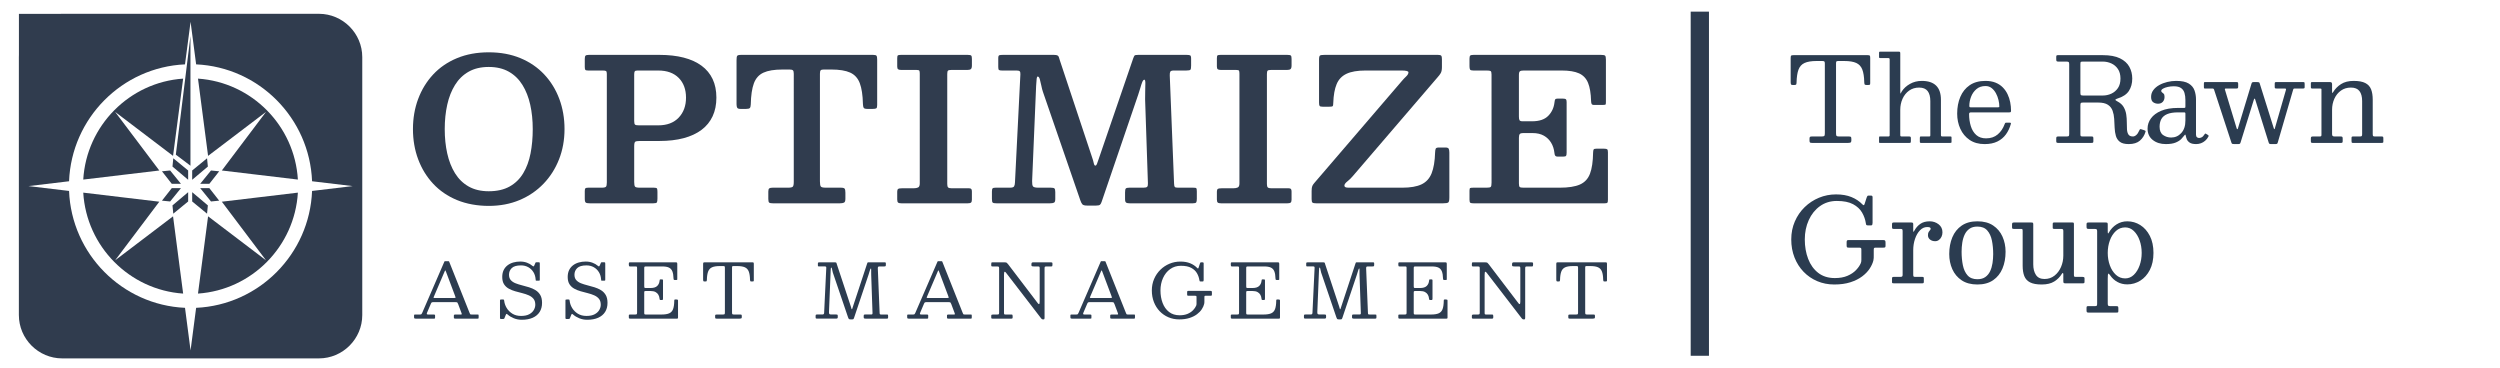
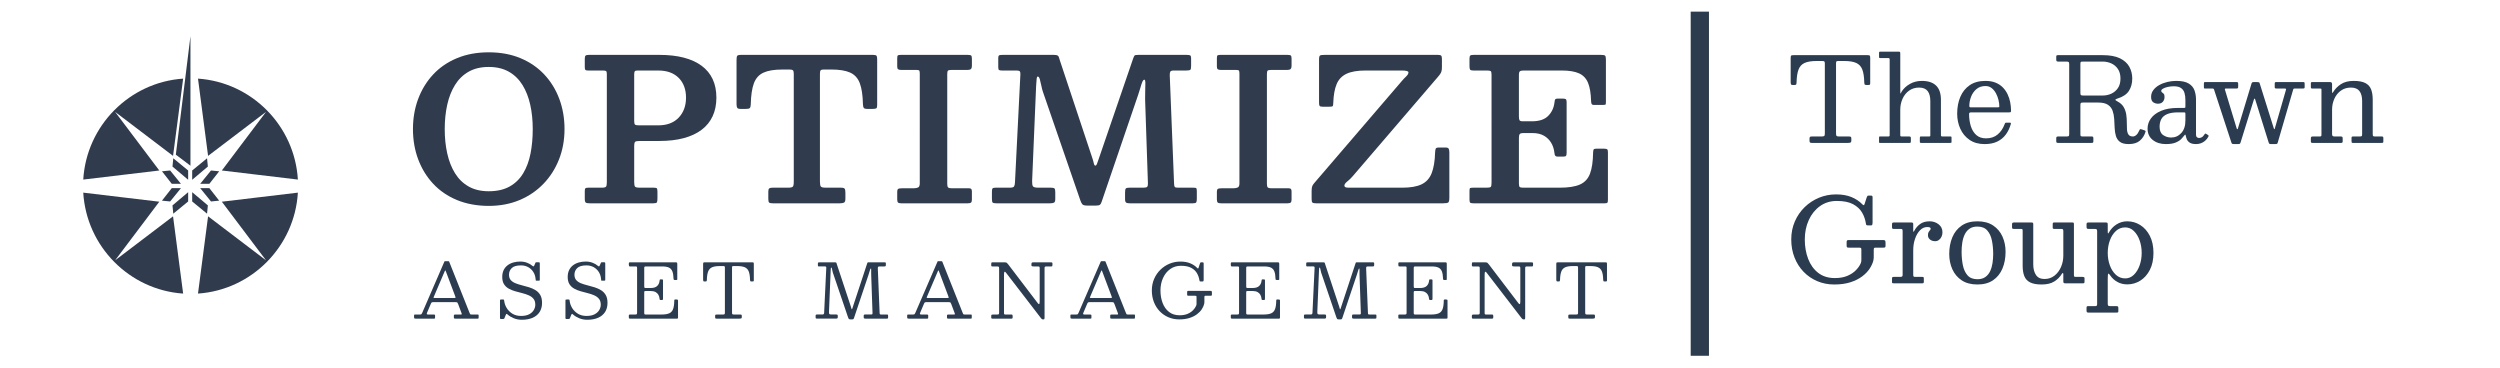
<svg xmlns="http://www.w3.org/2000/svg" id="Layer_1" data-name="Layer 1" viewBox="0 0 6839.98 1007.14">
  <defs>
    <style>
      .cls-1 {
        fill: #2c3c50;
      }

      .cls-2 {
        fill: #2d3b4e;
      }

      .cls-3 {
        fill: #2b3c50;
      }

      .cls-4 {
        fill: #303c4e;
      }
    </style>
  </defs>
  <rect class="cls-2" x="4625.71" y="31.85" width="50" height="941.54" />
  <g>
    <path class="cls-3" d="M4950.83,379c0-2.56.54-4.13,1.61-4.72,1.07-.59,2.79-.88,5.16-.88h26.44c3.87,0,6.29-.48,7.25-1.44.97-.96,1.45-3.41,1.45-7.36v-190.48c0-3.09-.43-5.07-1.29-5.92-.86-.85-2.8-1.28-5.8-1.28h-15.48c-14.08,0-25.04,1.79-32.89,5.36-7.85,3.58-13.38,9.66-16.61,18.25-3.22,8.59-5,20.41-5.32,35.46-.11,2.46-.46,4.16-1.05,5.12-.59.96-2.28,1.44-5.08,1.44h-4.51c-2.69,0-4.27-.77-4.76-2.32-.48-1.55-.73-3.49-.73-5.84v-64.99c0-3.73.38-6.08,1.13-7.04.75-.96,2.95-1.44,6.61-1.44h203.14c3.12,0,5.02.46,5.72,1.36.7.91,1.05,2.96,1.05,6.16v69.15c0,2.35-.4,3.76-1.21,4.24-.81.48-2.45.72-4.92.72h-3.87c-3.01,0-4.78-.61-5.32-1.84-.54-1.23-.86-3.12-.97-5.68-.32-14.83-2.12-26.46-5.4-34.89-3.28-8.43-8.81-14.41-16.61-17.93-7.79-3.52-18.68-5.28-32.65-5.28h-16.44c-2.8,0-4.51.43-5.16,1.28-.64.86-.97,2.72-.97,5.6v190.48c0,4.06.46,6.59,1.37,7.6.91,1.02,3.36,1.52,7.34,1.52h26.44c3.22,0,5.16.48,5.8,1.44.65.96.97,3.1.97,6.4v3.04c0,3.2-.83,5.12-2.5,5.76-1.67.64-3.95.96-6.85.96h-97.7c-3.12,0-5.13-.35-6.05-1.04-.91-.69-1.37-2.53-1.37-5.52v-5.44Z" />
    <path class="cls-3" d="M5144.62,158.91c-1.72,0-2.74-.16-3.06-.48-.32-.32-.48-1.33-.48-3.04v-10.72c0-1.49.27-2.43.81-2.8.54-.37,1.61-.56,3.22-.56h49.66c1.93,0,3.14.35,3.63,1.04.48.7.73,2.06.73,4.08v103.4c0,3.63.13,5.66.4,6.08.27.43.73-.05,1.37-1.44.64-1.39,1.45-2.88,2.42-4.48,5.27-8.22,12.74-15.05,22.41-20.49s20.47-8.16,32.41-8.16c17.3,0,30.33,4.3,39.1,12.89,8.76,8.59,13.14,21.48,13.14,38.66v95.88c0,2.03.29,3.31.89,3.84.59.54,1.96.8,4.11.8h20.64c1.5,0,2.44.22,2.82.64.38.43.56,1.39.56,2.88v10.88c0,1.5-.24,2.4-.73,2.72-.48.32-1.48.48-2.98.48h-79.64c-1.4,0-2.31-.27-2.74-.8-.43-.53-.64-1.49-.64-2.88v-10.08c0-1.17.13-2.11.4-2.8.27-.69.99-1.04,2.18-1.04h22.09c1.93,0,3.09-.27,3.47-.8.38-.53.56-1.81.56-3.84v-92.36c0-11.85-2.45-20.94-7.34-27.29-4.89-6.35-12.66-9.52-23.3-9.52s-19.67,2.78-27.41,8.32c-7.74,5.55-13.7,12.94-17.9,22.17-4.19,9.23-6.29,19.34-6.29,30.33v68.99c0,1.71.32,2.8.97,3.28.64.48,1.83.72,3.55.72h19.51c2.04,0,3.39.32,4.03.96.64.64.97,2.03.97,4.16v8c0,1.39-.19,2.48-.56,3.28-.38.8-1.32,1.2-2.82,1.2h-80.45c-1.51,0-2.42-.11-2.74-.32-.32-.21-.48-1.12-.48-2.72v-10.88c0-1.6.08-2.61.24-3.04.16-.43,1.1-.64,2.82-.64h21.28c1.83,0,3.06-.21,3.71-.64.64-.43.97-1.49.97-3.2v-206.33c0-1.49-.22-2.59-.65-3.28-.43-.69-1.4-1.04-2.9-1.04h-21.93Z" />
    <path class="cls-3" d="M5363.39,265.12c5.7-13.5,14.27-24.17,25.71-32.01,11.45-7.84,25.82-11.77,43.13-11.77,10.53,0,19.69,1.58,27.49,4.72,7.79,3.15,14.4,7.47,19.83,12.97,5.43,5.5,9.81,11.74,13.14,18.73,3.33,6.99,5.75,14.35,7.25,22.09,1.5,7.74,2.26,15.39,2.26,22.97,0,2.14-.4,3.44-1.21,3.92-.81.48-2.34.72-4.59.72h-103.66c-1.72,0-3.04.32-3.95.96-.91.64-1.37,1.87-1.37,3.68,0,11.74,1.56,22.68,4.68,32.81,3.12,10.14,8.09,18.28,14.91,24.41,6.82,6.14,15.77,9.2,26.84,9.2,12.79,0,23.4-3.57,31.84-10.72,8.44-7.15,14.8-16.59,19.1-28.33.43-1.17.86-2.11,1.29-2.8.43-.69,1.45-1.04,3.06-1.04h9.35c1.61,0,2.63.27,3.06.8.43.54.48,1.39.16,2.56-3.01,10.88-7.52,20.46-13.54,28.73-6.02,8.27-13.81,14.75-23.38,19.45-9.57,4.69-21.18,7.04-34.82,7.04-16.23,0-29.93-3.81-41.11-11.44-11.18-7.63-19.64-17.77-25.39-30.41-5.75-12.65-8.62-26.44-8.62-41.38,0-17.07,2.85-32.36,8.54-45.86ZM5465.44,293.69c2.15,0,3.47-.16,3.95-.48.48-.32.73-1.01.73-2.08,0-5.33-.75-11.18-2.26-17.53-1.51-6.35-3.82-12.43-6.93-18.25-3.12-5.82-7.04-10.59-11.77-14.33-4.73-3.73-10.37-5.6-16.93-5.6-9.89,0-18.11,2.78-24.67,8.32-6.56,5.55-11.45,12.49-14.67,20.81-3.22,8.32-4.84,16.7-4.84,25.13,0,1.6.27,2.67.81,3.2.54.54,1.77.8,3.71.8h72.87Z" />
    <path class="cls-3" d="M5854.86,384.69c-7.25,6.35-17.49,9.52-30.71,9.52-10.75,0-18.81-2.06-24.18-6.16-5.38-4.11-9.03-9.55-10.96-16.33-1.93-6.78-3.06-14.19-3.39-22.25-.32-8.06-.73-16.11-1.21-24.17-.48-8.06-1.94-15.47-4.35-22.25-2.42-6.78-6.69-12.22-12.82-16.33-6.13-4.11-15.1-6.16-26.92-6.16h-40.95c-3.55,0-5.67.51-6.37,1.52-.7,1.02-1.05,3.28-1.05,6.8v79.07c0,2.46.43,3.98,1.29,4.56.86.59,2.58.88,5.16.88h24.02c2.26,0,3.65.38,4.19,1.12.54.75.81,2.3.81,4.64v7.2c0,2.03-.35,3.31-1.05,3.84-.7.54-2.12.8-4.27.8h-91.25c-2.04,0-3.39-.35-4.03-1.04-.64-.69-.97-2.05-.97-4.08v-6.88c0-2.45.4-4,1.21-4.64.81-.64,2.34-.96,4.59-.96h21.93c3.33,0,5.45-.35,6.37-1.04.91-.69,1.37-2.64,1.37-5.84v-190.32c0-3.41-.46-5.55-1.37-6.4-.91-.85-3.09-1.28-6.53-1.28h-21.76c-2.8,0-4.46-.48-5-1.44-.54-.96-.81-2.88-.81-5.76v-4.96c0-2.13.24-3.57.73-4.32.48-.75,1.75-1.12,3.79-1.12h122.85c19.45,0,35.09,2.88,46.92,8.64,11.82,5.76,20.39,13.5,25.71,23.21,5.32,9.71,7.98,20.44,7.98,32.17,0,13.13-3.06,24.41-9.19,33.85s-16.88,16.51-32.24,21.21c-3.01.96-4.54,1.98-4.59,3.04-.06,1.07,1.69,2.51,5.24,4.32,7.95,4.16,13.73,9.39,17.33,15.69,3.6,6.3,5.94,13.07,7.01,20.33,1.07,7.26,1.58,14.41,1.53,21.45-.06,7.04.11,13.47.48,19.29.38,5.82,1.72,10.48,4.03,14.01,2.31,3.52,6.42,5.28,12.33,5.28,3.01,0,6.05-1.33,9.11-4,3.06-2.67,5.78-6.78,8.14-12.33.54-1.28,1.1-2.32,1.69-3.12.59-.8,1.69-.93,3.31-.4l8.06,2.56c1.61.54,2.79,1.07,3.55,1.6.75.54.91,1.5.48,2.88-2.9,9.71-7.98,17.74-15.24,24.09ZM5753.21,261.35c8.17,0,15.93-1.68,23.3-5.04,7.36-3.36,13.38-8.46,18.06-15.29,4.68-6.83,7.01-15.53,7.01-26.09s-2.34-19.29-7.01-26.17-10.7-11.98-18.06-15.29c-7.36-3.31-15.13-4.96-23.3-4.96h-53.69c-3.76,0-5.96.32-6.61.96-.65.64-.97,2.83-.97,6.56v77.63c0,3.31.4,5.42,1.21,6.32.81.91,2.93,1.36,6.37,1.36h53.69Z" />
    <path class="cls-3" d="M5885.09,323.78c6.23-8.54,15.53-15.42,27.89-20.65,12.36-5.23,27.78-7.84,46.27-7.84h15.8c1.83,0,2.98-.21,3.47-.64.48-.43.73-1.6.73-3.52v-17.61c0-7.15-.83-13.55-2.5-19.21-1.67-5.65-4.78-10.11-9.35-13.37-4.57-3.25-11.15-4.88-19.75-4.88-5.8,0-11.34.59-16.61,1.76-5.27,1.18-9.57,2.72-12.9,4.64-3.33,1.92-5,3.95-5,6.08,0,1.92.75,3.34,2.26,4.24,1.5.91,3.01,2.16,4.51,3.76,1.5,1.6,2.26,4.48,2.26,8.64,0,5.44-1.59,9.9-4.76,13.37-3.17,3.47-7.5,5.2-12.98,5.2-4.94,0-9.35-1.33-13.22-4-3.87-2.67-5.8-7.52-5.8-14.57s2.02-13.13,6.05-18.57,9.38-10.03,16.04-13.77c6.66-3.73,14.05-6.59,22.17-8.56,8.11-1.97,16.26-2.96,24.42-2.96,15.05,0,26.47,2.4,34.26,7.2,7.79,4.8,13.06,11.07,15.8,18.81,2.74,7.74,4.11,15.93,4.11,24.57v96.36c0,3.2.83,5.55,2.5,7.04,1.67,1.5,3.63,2.24,5.88,2.24s4.68-.64,7.25-1.92c2.58-1.28,5.26-4.11,8.06-8.48,1.07-1.81,2.31-2.19,3.71-1.12l5.8,3.52c1.4.86,1.72,2.14.97,3.84-2.47,4.7-5.51,8.59-9.11,11.68-3.6,3.1-7.47,5.39-11.61,6.88-4.14,1.49-8.41,2.24-12.82,2.24h-.16c-8.06,0-14.05-1.39-17.98-4.16-3.92-2.77-6.56-5.98-7.9-9.6-1.34-3.63-2.23-6.72-2.66-9.28-.32-1.92-.78-2.88-1.37-2.88s-1.64,1.02-3.14,3.04c-1.72,2.35-4.3,5.34-7.74,8.96-3.44,3.63-8.49,6.86-15.15,9.68-6.67,2.83-15.69,4.24-27.08,4.24-14.3,0-26.2-3.73-35.71-11.2-9.51-7.47-14.27-17.93-14.27-31.37,0-10.03,3.12-19.31,9.35-27.85ZM5918.38,369.56c6.5,4.48,13.78,6.72,21.85,6.72,10.96,0,20.21-4.11,27.73-12.33,7.52-8.22,11.29-19.58,11.29-34.09v-19.21c0-2.13-1.08-3.2-3.22-3.2h-16.77c-12.47,0-22.41,1.58-29.83,4.72-7.42,3.15-12.74,7.66-15.96,13.53-3.22,5.87-4.84,12.91-4.84,21.13,0,10.67,3.25,18.25,9.75,22.73Z" />
    <path class="cls-3" d="M6160.29,228.22c.54-1.6,1.26-2.61,2.18-3.04.91-.43,2.39-.64,4.43-.64h8.54c2.26,0,3.89.19,4.92.56,1.02.38,1.75,1.42,2.18,3.12l37.56,119.73c.43,1.39.83,2.64,1.21,3.76.38,1.12.83,1.68,1.37,1.68s.94-.56,1.21-1.68c.27-1.12.62-2.37,1.05-3.76l29.18-101.16c.54-1.81.62-3.04.24-3.68-.38-.64-1.69-.96-3.95-.96h-21.6c-1.94,0-3.28-.21-4.03-.64-.75-.43-1.13-1.55-1.13-3.36v-9.12c0-1.6.21-2.75.65-3.44.43-.69,1.4-1.04,2.9-1.04h74.64c1.83,0,2.9.38,3.22,1.12.32.75.48,2.03.48,3.84v8.64c0,1.6-.3,2.67-.89,3.2-.59.54-1.8.8-3.63.8h-20.8c-2.58,0-4.17.19-4.76.56-.59.38-1.16,1.58-1.69,3.6l-41.76,143.42c-.43,1.71-1.05,2.88-1.85,3.52s-2.45.96-4.92.96h-11.61c-2.15,0-3.63-.27-4.43-.8-.81-.54-1.48-1.6-2.02-3.2l-36.11-115.41c-.43-1.49-.83-2.69-1.21-3.6-.38-.91-.83-1.36-1.37-1.36s-.97.4-1.29,1.2-.75,2.06-1.29,3.76l-35.63,114.77c-.54,1.71-1.18,2.91-1.93,3.6-.75.69-2.37,1.04-4.84,1.04h-10.16c-2.37,0-4.17-.16-5.4-.48-1.24-.32-2.12-1.39-2.66-3.2l-47.56-145.18c-.32-1.17-.86-2-1.61-2.48-.75-.48-1.88-.72-3.39-.72h-20.31c-1.18,0-1.91-.32-2.18-.96-.27-.64-.4-1.6-.4-2.88v-9.76c0-1.28.13-2.27.4-2.96.27-.69,1.05-1.04,2.34-1.04h86.57c1.93,0,3.17.35,3.71,1.04.54.7.81,2.06.81,4.08v6.4c0,2.24-.22,3.82-.65,4.72-.43.91-1.77,1.36-4.03,1.36h-28.21c-1.72,0-2.8.22-3.22.64-.43.43-.48,1.23-.16,2.4l31.44,103.72c.43,1.28.78,2.35,1.05,3.2.27.86.73,1.28,1.37,1.28.75,0,1.23-.43,1.45-1.28.21-.85.54-1.92.97-3.2l36.6-120.69Z" />
    <path class="cls-3" d="M6325.86,242.15c-1.4,0-2.31-.32-2.74-.96-.43-.64-.65-1.65-.65-3.04v-9.92c0-1.28.21-2.21.65-2.8.43-.59,1.23-.88,2.42-.88h49.98c1.83,0,3.12.56,3.87,1.68.75,1.12,1.13,2.43,1.13,3.92v18.73c0,4.16.27,6.08.81,5.76.54-.32,1.34-1.33,2.42-3.04,5.16-8.54,12.25-15.71,21.28-21.53,9.03-5.81,20.53-8.72,34.5-8.72s24.26,1.92,31.84,5.76c7.58,3.84,12.87,9.58,15.88,17.21,3.01,7.63,4.51,17.15,4.51,28.57v93.32c0,2.78.27,4.67.81,5.68.54,1.02,2.2,1.52,5,1.52h19.02c1.83,0,2.98.35,3.47,1.04.48.7.73,1.95.73,3.76v9.28c0,1.71-.38,2.72-1.13,3.04-.75.32-2.04.48-3.87.48h-78.51c-1.72,0-2.74-.4-3.06-1.2s-.48-2.05-.48-3.76v-8c0-1.81.24-3.04.73-3.68.48-.64,1.58-.96,3.31-.96h18.54c2.58,0,4.3-.35,5.16-1.04.86-.69,1.29-2.43,1.29-5.2v-90.76c0-11.85-2.45-20.94-7.34-27.29-4.89-6.35-12.66-9.52-23.3-9.52s-19.67,2.78-27.41,8.32c-7.74,5.55-13.7,12.94-17.9,22.17-4.19,9.23-6.29,19.34-6.29,30.33v66.43c0,2.46.51,4.16,1.53,5.12,1.02.96,2.77,1.44,5.24,1.44h16.61c2.15,0,3.63.32,4.43.96.81.64,1.21,2.14,1.21,4.48v7.36c0,1.92-.3,3.2-.89,3.84-.59.64-1.8.96-3.63.96h-78.03c-1.93,0-3.17-.35-3.71-1.04-.54-.69-.81-2.05-.81-4.08v-7.36c0-2.24.46-3.65,1.37-4.24.91-.59,2.39-.88,4.43-.88h17.73c2.15,0,3.6-.24,4.35-.72.75-.48,1.13-1.73,1.13-3.76v-124.05c0-1.17-.32-1.92-.97-2.24s-1.61-.48-2.9-.48h-21.76Z" />
    <path class="cls-3" d="M5150.91,656.72c3.22,0,5.35.38,6.37,1.12,1.02.75,1.53,2.83,1.53,6.24v8c0,2.35-.38,3.84-1.13,4.48-.75.64-2.37.96-4.84.96h-20.96c-2.37,0-3.84.4-4.43,1.2-.59.8-.89,2.43-.89,4.88v14.41c0,2.67-.03,5.2-.08,7.6-.06,2.4-.35,4.67-.89,6.8-1.72,7.26-5.11,14.75-10.16,22.49-5.05,7.74-11.96,14.89-20.72,21.45-8.76,6.56-19.45,11.87-32.08,15.93-12.63,4.05-27.33,6.08-44.09,6.08s-32.3-3.04-46.59-9.12c-14.3-6.08-26.76-14.65-37.4-25.69-10.64-11.04-18.92-24.09-24.83-39.14-5.91-15.05-8.87-31.48-8.87-49.3s3.28-34.25,9.83-49.3c6.55-15.05,15.53-28.09,26.92-39.14,11.39-11.04,24.45-19.61,39.18-25.69,14.72-6.08,30.25-9.12,46.59-9.12s30.28,2.43,42.16,7.28c11.87,4.86,21.9,11.55,30.07,20.09,1.83,1.82,3.14,2.51,3.95,2.08.81-.43,1.58-1.92,2.34-4.48l5.16-16.01c.54-1.49,1.13-2.83,1.77-4,.65-1.17,1.67-1.76,3.06-1.76h7.09c1.29,0,2.34.35,3.14,1.04.81.7,1.21,1.74,1.21,3.12v70.43c0,1.71-.22,3.31-.65,4.8-.43,1.5-1.56,2.24-3.39,2.24h-7.74c-2.8,0-4.51-.37-5.16-1.12-.65-.75-1.13-2.29-1.45-4.64-1.51-10.24-4.94-20.03-10.32-29.37-5.38-9.34-13.57-16.97-24.59-22.89-11.02-5.92-25.82-8.88-44.42-8.88-17.63,0-33.02,4.72-46.19,14.17-13.17,9.44-23.38,22.14-30.63,38.1-7.25,15.95-10.88,33.64-10.88,53.06s3.06,37.14,9.19,53.14c6.13,16.01,15.29,28.76,27.49,38.26,12.2,9.5,27.38,14.25,45.54,14.25,13.43,0,24.93-2.05,34.5-6.16,9.56-4.11,17.36-9.31,23.38-15.61,6.02-6.3,10.37-12.59,13.06-18.89.54-1.39.94-2.72,1.21-4,.27-1.28.4-2.93.4-4.96v-28.49c0-2.45-.56-3.92-1.69-4.4-1.13-.48-2.77-.72-4.92-.72h-27.08c-2.69,0-4.46-.29-5.32-.88-.86-.59-1.29-2.21-1.29-4.88v-8.96c0-2.56.38-4.21,1.13-4.96.75-.75,2.36-1.12,4.84-1.12h92.54Z" />
    <path class="cls-3" d="M5204.51,627.43c-.7-.75-2.28-1.12-4.76-1.12h-18.38c-2.37,0-3.76-.43-4.19-1.28-.43-.85-.65-2.45-.65-4.8v-5.92c0-2.24.29-3.73.89-4.48.59-.75,2.02-1.12,4.27-1.12h47.08c1.83,0,3.25.24,4.27.72,1.02.48,1.53,1.74,1.53,3.76v16.81c0,2.67.21,4.11.65,4.32.43.22,1.34-1.01,2.74-3.68,3.87-7.26,9.16-13.26,15.88-18.01,6.72-4.75,15.34-7.12,25.88-7.12,9.03,0,17.09,2.7,24.18,8.08,7.09,5.39,10.64,12.73,10.64,22.01,0,4.48-.89,8.56-2.66,12.25-1.77,3.68-4.17,6.62-7.17,8.8-3.01,2.19-6.4,3.28-10.16,3.28-5.48,0-10.13-1.49-13.95-4.48-3.82-2.99-5.72-6.94-5.72-11.85,0-3.84.62-6.8,1.85-8.88,1.23-2.08,2.47-3.73,3.71-4.96,1.23-1.23,1.85-2.48,1.85-3.76,0-1.6-.64-2.8-1.93-3.6-1.29-.8-3.87-1.2-7.74-1.2-7.31,0-13.84,2.99-19.59,8.96-5.75,5.98-10.27,13.79-13.54,23.45-3.28,9.66-4.92,19.98-4.92,30.97v66.43c0,2.46.24,4.16.73,5.12.48.96,1.96,1.44,4.43,1.44h19.67c2.04,0,3.25.4,3.63,1.2.38.8.56,2.22.56,4.24v7.2c0,1.92-.24,3.23-.73,3.92-.48.7-1.64,1.04-3.47,1.04h-78.35c-1.4,0-2.5-.16-3.3-.48-.81-.32-1.21-1.17-1.21-2.56v-10.08c0-1.81.35-3.01,1.05-3.6.7-.59,1.85-.88,3.47-.88h17.9c2.47,0,4.19-.35,5.16-1.04.97-.69,1.45-2.21,1.45-4.56v-119.57c0-2.56-.35-4.21-1.05-4.96Z" />
    <path class="cls-3" d="M5341.55,649.28c5.64-13.5,14.16-24.17,25.55-32.01,11.39-7.84,25.74-11.77,43.05-11.77s31.65,3.82,43.05,11.44c11.39,7.63,19.91,17.77,25.55,30.41s8.46,26.44,8.46,41.38c0,17.07-2.82,32.36-8.46,45.86-5.64,13.5-14.16,24.17-25.55,32.01-11.39,7.84-25.74,11.77-43.05,11.77s-31.65-3.81-43.05-11.44c-11.39-7.63-19.91-17.77-25.55-30.41-5.64-12.65-8.46-26.44-8.46-41.38,0-17.07,2.82-32.36,8.46-45.86ZM5370.4,725.71c2.31,11.42,6.58,20.65,12.82,27.69,6.23,7.04,15.21,10.56,26.92,10.56,8.81,0,16.04-2,21.68-6,5.64-4,10.02-9.31,13.14-15.93,3.12-6.62,5.29-14.01,6.53-22.17,1.23-8.16,1.85-16.41,1.85-24.73,0-13.23-1.16-25.56-3.47-36.98-2.31-11.42-6.58-20.65-12.82-27.69-6.23-7.04-15.21-10.56-26.92-10.56-8.81,0-16.04,2-21.68,6s-10.02,9.31-13.14,15.93c-3.12,6.62-5.29,14.01-6.53,22.17-1.24,8.16-1.85,16.41-1.85,24.73,0,13.23,1.15,25.56,3.47,36.98Z" />
    <path class="cls-3" d="M5533.96,631.59c0-2.03-.22-3.41-.65-4.16-.43-.75-1.61-1.12-3.55-1.12h-19.02c-2.15,0-3.65-.21-4.51-.64-.86-.43-1.29-1.71-1.29-3.84v-7.36c0-2.45.38-4.03,1.13-4.72.75-.69,2.31-1.04,4.68-1.04h46.11c2.47,0,4.11.24,4.92.72.81.48,1.21,1.9,1.21,4.24v109.65c0,11.85,2.44,21.48,7.34,28.89,4.89,7.42,12.66,11.12,23.3,11.12s19.67-3.04,27.41-9.12c7.74-6.08,13.7-14.01,17.9-23.77,4.19-9.76,6.29-20.14,6.29-31.13v-67.55c0-2.56-.54-4.11-1.61-4.64-1.08-.53-2.8-.8-5.16-.8h-17.73c-1.4,0-2.5-.16-3.3-.48s-1.21-1.17-1.21-2.56v-10.08c0-1.71.24-2.88.73-3.52.48-.64,1.53-.96,3.14-.96h50.3c1.72,0,2.79.35,3.22,1.04.43.7.65,1.95.65,3.76v138.62c0,2.35.29,3.84.89,4.48.59.64,2.12.96,4.59.96h18.06c1.5,0,2.79.22,3.87.64,1.07.43,1.61,1.5,1.61,3.2v8.32c0,2.14-.22,3.58-.65,4.32-.43.75-1.72,1.12-3.87,1.12h-48.04c-2.37,0-3.87-.4-4.51-1.2-.64-.8-.97-2.43-.97-4.88v-19.37c0-1.07-.35-1.92-1.05-2.56-.7-.64-1.64,0-2.82,1.92-5.16,8.54-12.12,15.55-20.88,21.05-8.76,5.49-20.18,8.24-34.26,8.24s-24.26-1.92-31.84-5.76c-7.58-3.84-12.87-9.58-15.88-17.21-3.01-7.63-4.51-17.15-4.51-28.57v-95.24Z" />
    <path class="cls-3" d="M5708.72,613.83c0-2.35.48-3.79,1.45-4.32.97-.53,2.47-.8,4.51-.8h46.11c2.47,0,4.08.3,4.84.88.75.59,1.13,2.11,1.13,4.56v18.25c0,3.95.24,6.06.73,6.32.48.27,1.21-.45,2.18-2.16,5.26-9.5,12.31-17.05,21.12-22.65,8.81-5.6,18.65-8.4,29.5-8.4,12.79,0,24.61,3.42,35.47,10.24,10.85,6.83,19.59,16.7,26.2,29.61,6.61,12.91,9.92,28.44,9.92,46.58s-3.3,33.64-9.92,46.5c-6.61,12.86-15.34,22.68-26.2,29.45-10.86,6.78-22.68,10.16-35.47,10.16-10,0-19-2.19-27-6.56-8.01-4.37-14.7-10.51-20.07-18.41-2.37-3.52-4.03-4.93-5-4.24-.97.7-1.45,5.31-1.45,13.85v67.55c0,3.31.46,5.36,1.37,6.16.91.8,2.98,1.2,6.21,1.2h15.8c2.47,0,4.03.37,4.68,1.12.64.75.97,2.4.97,4.96v6.56c0,2.35-.27,3.76-.81,4.24-.54.48-1.93.72-4.19.72h-77.06c-2.15,0-3.52-.46-4.11-1.36-.59-.91-.89-2.38-.89-4.4v-6.4c0-2.14.21-3.58.65-4.32.43-.75,1.67-1.12,3.71-1.12h18.38c3.01,0,4.81-.48,5.4-1.44.59-.96.89-2.94.89-5.92v-197.84c0-2.77-.54-4.48-1.61-5.12-1.08-.64-2.96-.96-5.64-.96h-16.12c-2.58,0-4.17-.48-4.76-1.44-.59-.96-.89-2.61-.89-4.96v-6.08ZM5772.57,726.11c3.87,10.62,9.38,19.21,16.52,25.77,7.15,6.56,15.61,9.84,25.39,9.84,9.03,0,16.93-3.28,23.7-9.84,6.77-6.56,12.04-15.15,15.8-25.77,3.76-10.62,5.64-22.01,5.64-34.17s-1.88-23.56-5.64-34.17c-3.76-10.62-9.03-19.21-15.8-25.77-6.77-6.56-14.67-9.84-23.7-9.84-9.78,0-18.25,3.28-25.39,9.84-7.15,6.56-12.66,15.15-16.52,25.77-3.87,10.62-5.8,22.01-5.8,34.17s1.93,23.56,5.8,34.17Z" />
  </g>
  <g>
    <g>
      <g>
        <g>
          <polygon class="cls-4" points="443.12 468.67 469.93 502.85 495.04 502.85 465.49 466.45 443.12 468.67" />
          <polygon class="cls-4" points="471.9 455.69 514.79 491.87 514.79 466.45 474.1 433.06 471.9 455.69" />
          <polygon class="cls-4" points="566.5 433.06 525.81 466.45 525.81 491.87 568.71 455.69 566.5 433.06" />
          <polygon class="cls-4" points="577.31 466.45 547.75 502.85 572.86 502.85 599.67 468.67 577.31 466.45" />
        </g>
        <g>
          <polygon class="cls-4" points="469.93 514.82 443.12 549 465.49 551.22 495.04 514.82 469.93 514.82" />
          <polygon class="cls-4" points="474.1 584.61 514.79 551.22 514.79 525.81 471.9 561.98 474.1 584.61" />
          <polygon class="cls-4" points="525.81 551.22 566.5 584.61 568.71 561.98 525.81 525.81 525.81 551.22" />
          <polygon class="cls-4" points="572.86 514.82 547.75 514.82 577.31 551.22 599.67 549 572.86 514.82" />
        </g>
      </g>
      <polygon class="cls-4" points="521.09 453.41 481.05 423.17 521.09 98.82 521.09 453.41" />
    </g>
    <g>
      <path class="cls-4" d="M314.97,712.22l120.89-160.36-208.09-24.82c8.85,147.51,126.43,266.11,273.31,276.2l-27.62-211.4-158.49,120.38Z" />
      <path class="cls-4" d="M314.97,306.11l158.49,120.39,27.62-211.41c-146.89,10.09-264.47,128.69-273.31,276.21l208.09-24.82-120.89-160.37Z" />
      <path class="cls-4" d="M727.81,306.11l-120.89,160.37,208.09,24.82c-8.84-147.52-126.43-266.12-273.31-276.21l27.62,211.41,158.49-120.39Z" />
      <path class="cls-4" d="M727.81,712.22l-158.49-120.38-27.62,211.4c146.88-10.08,264.46-128.69,273.31-276.2l-208.09,24.82,120.89,160.36h0Z" />
-       <path class="cls-4" d="M872.6,37.77H170.19c-1.74,0-3.46.05-5.19.12H51.77v112.57c-.1,1.95-.15,3.91-.15,5.88v705.66c0,65.21,53.35,118.56,118.56,118.56h702.42c65.21,0,118.56-53.35,118.56-118.56V156.33c0-65.21-53.35-118.56-118.56-118.56h0ZM853.82,522.4c-6.77,172.66-145.17,312-317.21,319.8l-15.22,116.47-15.22-116.47c-172.04-7.8-310.45-147.14-317.21-319.8l-111-13.24,111-13.24c6.76-172.66,145.17-312,317.21-319.81l15.22-116.47,15.22,116.47c172.04,7.8,310.45,147.14,317.21,319.81l111,13.24-111,13.24h0Z" />
    </g>
  </g>
  <g>
    <g>
      <path class="cls-1" d="M1132.86,863.19c0-1.03.21-1.73.62-2.11s1.16-.57,2.26-.57h12.95c2.19,0,3.63-.32,4.32-.98.68-.65,1.34-1.7,1.95-3.13l60.93-140.77c.21-.48.44-.77.72-.87.27-.1.75-.15,1.44-.15h8.22c.82,0,1.42.07,1.8.21s.67.48.87,1.03l55.79,140.15c.68,1.64,1.23,2.81,1.64,3.49.41.69,1.78,1.03,4.11,1.03h16.23c1.37,0,2.19.19,2.47.57.27.38.41,1.25.41,2.62v4.52c0,1.58-.15,2.57-.46,2.98-.31.41-1.25.62-2.83.62h-60.62c-1.3,0-2.28-.17-2.93-.51s-.98-1.27-.98-2.77v-4.73c0-1.44.29-2.35.87-2.72.58-.38,1.52-.57,2.83-.57h15.62c1.64,0,2.43-.38,2.36-1.13-.07-.75-.28-1.61-.62-2.57l-9.25-24.66c-.89-2.33-1.64-3.84-2.26-4.52s-2.57-1.03-5.86-1.03h-59.6c-2.33,0-3.89.29-4.67.87-.79.58-1.53,1.66-2.21,3.24l-10.58,24.87c-.69,1.64-.89,2.88-.62,3.7s1.54,1.23,3.8,1.23h15.52c1.23,0,2.09.19,2.57.57s.72,1.22.72,2.52v4.93c0,1.64-.14,2.6-.41,2.88-.27.27-1.23.41-2.88.41h-49.11c-1.92,0-3.25-.21-4.01-.62-.75-.41-1.13-1.64-1.13-3.7v-4.32h.01ZM1186.7,812.43c-.48,1.23-.58,2.02-.31,2.36.27.34,1.33.51,3.18.51h51.99c3.15,0,4.79-.24,4.93-.72s-.21-1.81-1.03-4.01l-25.48-67.82c-.75-2.05-1.3-3.12-1.64-3.19s-.89.79-1.64,2.57l-30,70.28v.02Z" />
      <path class="cls-1" d="M1459.35,744.46c-3.53-5.72-8.2-10.21-14.03-13.46-5.82-3.25-12.43-4.88-19.83-4.88-11.92,0-20.38,2.47-25.38,7.4-5,4.93-7.5,10.96-7.5,18.08,0,6.16,1.63,11.08,4.88,14.74,3.25,3.67,7.57,6.56,12.95,8.68s11.29,3.99,17.72,5.6c6.44,1.61,12.88,3.41,19.32,5.39,6.44,1.99,12.35,4.62,17.72,7.91,5.38,3.29,9.69,7.69,12.95,13.2,3.25,5.51,4.88,12.69,4.88,21.53,0,9.59-2.18,17.84-6.52,24.76-4.35,6.92-10.67,12.23-18.96,15.93-8.29,3.7-18.29,5.55-30,5.55-7.74,0-14.95-1.35-21.63-4.06s-12.35-6.11-17-10.22c-1.51-1.37-2.57-1.99-3.19-1.85s-1.33,1.23-2.16,3.29l-3.19,7.91c-.55,1.37-1.08,2.19-1.59,2.47-.51.27-1.76.41-3.75.41h-3.19c-1.58,0-2.62-.21-3.13-.62s-.77-1.37-.77-2.88v-47.06c0-1.44.29-2.28.87-2.52s1.59-.36,3.03-.36h4.32c1.37,0,2.24.29,2.62.87s.6,1.46.67,2.62c.62,6.51,2.79,12.95,6.52,19.32s8.92,11.66,15.57,15.87c6.64,4.21,14.62,6.32,23.94,6.32s16.83-1.56,22.55-4.68c5.72-3.12,9.9-7.04,12.54-11.76,2.64-4.73,3.96-9.45,3.96-14.18,0-6.78-1.63-12.18-4.88-16.18-3.25-4.01-7.57-7.19-12.95-9.56-5.38-2.36-11.29-4.35-17.72-5.96-6.44-1.61-12.88-3.32-19.32-5.14-6.44-1.81-12.35-4.21-17.72-7.19-5.38-2.98-9.69-7-12.95-12.07-3.25-5.07-4.88-11.71-4.88-19.93,0-7.19,1.28-13.42,3.85-18.7,2.57-5.27,6.13-9.66,10.69-13.15,4.55-3.49,9.81-6.08,15.77-7.76s12.29-2.52,19.01-2.52,12.62,1.05,18.34,3.13c5.72,2.09,10.63,4.92,14.74,8.48,1.16,1.03,2.16,1.58,2.98,1.64.82.07,1.61-.82,2.36-2.67l3.18-7.3c.27-.55.53-.89.77-1.03s.77-.21,1.59-.21h6.58c1.3,0,2.11.22,2.42.67s.46,1.35.46,2.72v44.29c0,1.3-.26,2.07-.77,2.31s-1.42.36-2.72.36h-4.52c-1.85,0-2.84-.21-2.98-.62s-.27-1.47-.41-3.19c-.55-7.47-2.59-14.06-6.11-19.78v.04Z" />
      <path class="cls-1" d="M1638.44,744.46c-3.53-5.72-8.2-10.21-14.03-13.46-5.82-3.25-12.43-4.88-19.83-4.88-11.92,0-20.38,2.47-25.38,7.4-5,4.93-7.5,10.96-7.5,18.08,0,6.16,1.63,11.08,4.88,14.74,3.25,3.67,7.57,6.56,12.95,8.68s11.29,3.99,17.72,5.6c6.44,1.61,12.88,3.41,19.32,5.39,6.44,1.99,12.35,4.62,17.72,7.91,5.38,3.29,9.69,7.69,12.95,13.2,3.25,5.51,4.88,12.69,4.88,21.53,0,9.59-2.18,17.84-6.52,24.76-4.35,6.92-10.67,12.23-18.96,15.93-8.29,3.7-18.29,5.55-30,5.55-7.74,0-14.95-1.35-21.63-4.06s-12.35-6.11-17-10.22c-1.51-1.37-2.57-1.99-3.19-1.85s-1.33,1.23-2.16,3.29l-3.19,7.91c-.55,1.37-1.08,2.19-1.59,2.47-.51.27-1.76.41-3.75.41h-3.19c-1.58,0-2.62-.21-3.13-.62s-.77-1.37-.77-2.88v-47.06c0-1.44.29-2.28.87-2.52s1.59-.36,3.03-.36h4.32c1.37,0,2.24.29,2.62.87s.6,1.46.67,2.62c.62,6.51,2.79,12.95,6.52,19.32s8.92,11.66,15.57,15.87c6.64,4.21,14.62,6.32,23.94,6.32s16.83-1.56,22.55-4.68c5.72-3.12,9.9-7.04,12.54-11.76,2.64-4.73,3.96-9.45,3.96-14.18,0-6.78-1.63-12.18-4.88-16.18-3.25-4.01-7.57-7.19-12.95-9.56-5.38-2.36-11.29-4.35-17.72-5.96-6.44-1.61-12.88-3.32-19.32-5.14-6.44-1.81-12.35-4.21-17.72-7.19-5.38-2.98-9.69-7-12.95-12.07-3.25-5.07-4.88-11.71-4.88-19.93,0-7.19,1.28-13.42,3.85-18.7,2.57-5.27,6.13-9.66,10.69-13.15,4.55-3.49,9.81-6.08,15.77-7.76s12.29-2.52,19.01-2.52,12.62,1.05,18.34,3.13c5.72,2.09,10.63,4.92,14.74,8.48,1.16,1.03,2.16,1.58,2.98,1.64.82.07,1.61-.82,2.36-2.67l3.18-7.3c.27-.55.53-.89.77-1.03s.77-.21,1.59-.21h6.58c1.3,0,2.11.22,2.42.67s.46,1.35.46,2.72v44.29c0,1.3-.26,2.07-.77,2.31s-1.42.36-2.72.36h-4.52c-1.85,0-2.84-.21-2.98-.62s-.27-1.47-.41-3.19c-.55-7.47-2.59-14.06-6.11-19.78v.04Z" />
      <path class="cls-1" d="M1724.18,729c-1.71,0-2.76-.32-3.13-.98-.38-.65-.57-1.76-.57-3.34v-3.08c0-1.57.21-2.62.62-3.13s1.37-.77,2.88-.77h123.5c2.4,0,3.92.22,4.57.67.65.45.98,1.87.98,4.26v39.25c0,1.64-.04,2.74-.1,3.29-.07.55-.99.82-2.77.82h-4.11c-1.51,0-2.41-.32-2.72-.98-.31-.65-.5-1.63-.57-2.93-.21-8.36-1.28-14.95-3.24-19.78-1.95-4.83-5.12-8.25-9.5-10.27s-10.41-3.03-18.08-3.03h-44.8c-1.85,0-3.07.26-3.65.77-.58.51-.87,1.76-.87,3.75v49.94c0,1.51.17,2.64.51,3.39s1.34,1.13,2.98,1.13h13.97c8.22,0,14.25-1.88,18.08-5.65,3.84-3.77,5.99-8.67,6.47-14.69.14-1.37.38-2.26.72-2.67s1.03-.62,2.05-.62h3.39c1.16,0,1.99.22,2.47.67s.72,1.25.72,2.41v49.32c0,1.64-.17,2.74-.51,3.29s-1.27.82-2.77.82h-3.39c-.62,0-1.2-.19-1.75-.57s-.89-1.35-1.03-2.93c-.34-4.04-1.41-7.65-3.19-10.84-1.78-3.19-4.4-5.7-7.86-7.55s-7.93-2.77-13.41-2.77h-13.56c-1.78,0-2.88.29-3.29.87s-.62,1.8-.62,3.65v55.28c0,1.92.26,3.15.77,3.7s1.76.82,3.75.82h42.74c9.04,0,16.06-1.09,21.06-3.29,5-2.19,8.53-6.03,10.58-11.51,2.05-5.48,3.15-13.15,3.29-23.02,0-1.37.19-2.26.56-2.67.38-.41,1.01-.62,1.9-.62h3.9c1.3,0,2.28.17,2.93.51s.98,1.2.98,2.57v45.83c0,1.44-.21,2.38-.62,2.83s-1.3.67-2.67.67h-127.2c-1.51,0-2.57-.21-3.19-.62s-.92-1.44-.92-3.08v-4.73c0-1.37.27-2.19.82-2.47.55-.27,1.51-.41,2.88-.41h13.36c2.53,0,4.09-.32,4.67-.98.58-.65.87-2.24.87-4.78v-121.45c0-2.12-.31-3.37-.92-3.75-.62-.38-1.99-.56-4.11-.56h-13.87.02Z" />
      <path class="cls-1" d="M1956.6,864.11c0-1.64.34-2.65,1.03-3.03.68-.38,1.78-.57,3.29-.57h16.85c2.47,0,4.01-.31,4.62-.92s.92-2.19.92-4.73v-122.27c0-1.99-.27-3.25-.82-3.8-.55-.55-1.78-.82-3.7-.82h-9.86c-8.97,0-15.96,1.15-20.96,3.44-5,2.3-8.53,6.2-10.58,11.71-2.05,5.51-3.18,13.1-3.39,22.76-.07,1.58-.29,2.67-.67,3.29s-1.46.92-3.24.92h-2.88c-1.71,0-2.72-.5-3.03-1.49s-.46-2.24-.46-3.75v-41.72c0-2.4.24-3.9.72-4.52s1.88-.92,4.21-.92h129.46c1.99,0,3.2.29,3.65.87.45.58.67,1.9.67,3.96v44.39c0,1.51-.26,2.41-.77,2.72s-1.56.46-3.13.46h-2.47c-1.92,0-3.05-.39-3.39-1.18s-.55-2-.62-3.65c-.21-9.52-1.35-16.99-3.44-22.4-2.09-5.41-5.62-9.25-10.58-11.51-4.97-2.26-11.9-3.39-20.81-3.39h-10.48c-1.78,0-2.88.27-3.29.82s-.62,1.75-.62,3.6v122.27c0,2.6.29,4.23.87,4.88s2.14.98,4.68.98h16.85c2.05,0,3.29.31,3.7.92.41.62.62,1.99.62,4.11v1.95c0,2.05-.53,3.29-1.59,3.7-1.06.41-2.52.62-4.37.62h-62.27c-1.99,0-3.27-.22-3.85-.67-.58-.44-.87-1.63-.87-3.54v-3.49h0Z" />
      <path class="cls-1" d="M2241.22,729c-1.37,0-2.29-.19-2.77-.57s-.72-1.22-.72-2.52v-4.73c0-1.64.34-2.64,1.03-2.98.68-.34,1.78-.51,3.29-.51h42.33c1.51,0,2.55.17,3.13.51.58.34.96.86,1.13,1.54.17.69.43,1.58.77,2.67l38.63,116.72c.68,1.99,1.15,3.63,1.39,4.93s.63,1.95,1.18,1.95c.48,0,.84-.38,1.08-1.13s.63-1.99,1.18-3.7l39.56-120.01c.48-1.37.86-2.29,1.13-2.77.27-.48,1.37-.72,3.29-.72h43.15c1.51,0,2.5.22,2.98.67s.72,1.46.72,3.03v2.47c0,2.19-.24,3.6-.72,4.21-.48.62-1.82.92-4.01.92h-13.05c-1.92,0-3.12.48-3.6,1.44s-.69,2.33-.62,4.11l4.93,121.66c.07,1.71.34,2.86.82,3.44s1.64.87,3.49.87h15c1.99,0,3.13.15,3.44.46s.46,1.46.46,3.44v3.08c0,1.71-.19,2.86-.57,3.44-.38.58-1.42.87-3.13.87h-58.16c-1.58,0-2.79-.22-3.65-.67-.86-.44-1.28-1.52-1.28-3.24v-2.47c0-1.99.19-3.3.56-3.96.38-.65,1.56-.98,3.54-.98h16.03c1.78,0,2.91-.31,3.39-.92.48-.62.68-1.75.62-3.39l-3.6-104.5c-.07-1.78-.09-4.02-.05-6.73.03-2.71.03-5.12,0-7.24-.04-2.12-.22-3.19-.56-3.19-.75,0-1.51.99-2.26,2.98s-1.49,4.3-2.21,6.94-1.42,4.95-2.11,6.94l-39.87,118.78c-.41,1.23-.89,2.16-1.44,2.77-.55.62-1.71.92-3.49.92h-4.73c-2.47,0-4.04-.5-4.73-1.49s-1.3-2.35-1.85-4.06l-41.72-122.68c-.48-1.44-.89-3.22-1.23-5.34-.34-2.12-.75-4.02-1.23-5.7s-1.17-2.52-2.05-2.52c-.34,0-.62.6-.82,1.8-.21,1.2-.38,3.41-.51,6.63l-4.62,113.33c-.07,2.81.31,4.62,1.13,5.45.82.82,2.71,1.23,5.65,1.23h12.54c1.99,0,3.27.24,3.85.72s.87,1.75.87,3.8v2.67c0,1.78-.43,2.91-1.29,3.39-.86.48-2.21.72-4.06.72h-50.76c-1.92,0-3.15-.22-3.7-.67-.55-.44-.82-1.59-.82-3.44v-2.88c0-1.92.26-3.12.77-3.6s1.7-.72,3.54-.72h14.18c1.71,0,2.93-.38,3.65-1.13s1.11-1.88,1.18-3.39l5.86-122.89c.07-1.37-.14-2.4-.62-3.08-.48-.68-1.51-1.03-3.08-1.03h-15.82l.04.05Z" />
      <path class="cls-1" d="M2482.06,863.19c0-1.03.21-1.73.62-2.11.41-.38,1.16-.57,2.26-.57h12.95c2.19,0,3.63-.32,4.32-.98.68-.65,1.34-1.7,1.95-3.13l60.93-140.77c.21-.48.44-.77.72-.87.27-.1.75-.15,1.44-.15h8.22c.82,0,1.42.07,1.8.21.38.14.67.48.87,1.03l55.79,140.15c.68,1.64,1.23,2.81,1.64,3.49.41.69,1.78,1.03,4.11,1.03h16.23c1.37,0,2.19.19,2.47.57.27.38.41,1.25.41,2.62v4.52c0,1.58-.15,2.57-.46,2.98s-1.25.62-2.83.62h-60.62c-1.3,0-2.28-.17-2.93-.51s-.98-1.27-.98-2.77v-4.73c0-1.44.29-2.35.87-2.72.58-.38,1.52-.57,2.83-.57h15.62c1.64,0,2.43-.38,2.36-1.13-.07-.75-.28-1.61-.62-2.57l-9.25-24.66c-.89-2.33-1.64-3.84-2.26-4.52s-2.57-1.03-5.86-1.03h-59.6c-2.33,0-3.89.29-4.67.87-.79.58-1.53,1.66-2.21,3.24l-10.58,24.87c-.69,1.64-.89,2.88-.62,3.7.27.82,1.54,1.23,3.8,1.23h15.52c1.23,0,2.09.19,2.57.57s.72,1.22.72,2.52v4.93c0,1.64-.14,2.6-.41,2.88-.27.27-1.23.41-2.88.41h-49.11c-1.92,0-3.25-.21-4.01-.62-.75-.41-1.13-1.64-1.13-3.7v-4.32h0ZM2535.9,812.43c-.48,1.23-.58,2.02-.31,2.36.27.34,1.33.51,3.18.51h51.99c3.15,0,4.79-.24,4.93-.72s-.21-1.81-1.03-4.01l-25.48-67.82c-.75-2.05-1.3-3.12-1.64-3.19-.34-.07-.89.79-1.64,2.57l-30,70.28v.02Z" />
      <path class="cls-1" d="M2715.51,729c-1.51,0-2.47-.26-2.88-.77s-.62-1.45-.62-2.83v-3.08c0-1.78.17-3,.51-3.65s1.4-.98,3.19-.98h31.24c3.97,0,6.49.41,7.55,1.23s2.38,2.3,3.96,4.42l81.17,106.55c1.37,1.78,2.53,2.41,3.49,1.9.96-.51,1.44-2.83,1.44-6.94v-91.04c0-2.26-.34-3.63-1.03-4.11s-2.12-.72-4.32-.72h-10.07c-1.51,0-3.08-.1-4.73-.31-1.64-.21-2.47-1.16-2.47-2.88v-2.26c0-2.06.29-3.54.87-4.47.58-.92,1.93-1.39,4.06-1.39h47.47c1.3,0,2.48.12,3.54.36s1.59,1.11,1.59,2.62v3.8c0,1.71-.17,2.9-.51,3.54-.34.65-1.4.98-3.18.98h-12.95c-2.12,0-3.48.31-4.06.92-.58.62-.87,2.06-.87,4.32v135.01c0,1.23-.14,2.31-.41,3.24-.27.92-1.1,1.39-2.47,1.39h-.62c-1.58,0-2.74-.21-3.49-.62s-1.47-1.06-2.16-1.95l-96.48-125.35c-1.51-1.99-2.77-2.76-3.8-2.31s-1.54,3.2-1.54,8.27v104.19c0,1.92.26,3.13.77,3.65s1.76.77,3.75.77h15.62c1.58,0,2.55.33,2.93.98.38.65.56,1.73.56,3.24v3.08c0,1.78-.29,2.89-.87,3.34s-1.73.67-3.44.67h-49.94c-1.78,0-2.95-.21-3.49-.62-.55-.41-.82-1.47-.82-3.19v-3.7c0-1.78.39-2.86,1.18-3.24s1.97-.57,3.54-.57h11.2c2.4,0,3.94-.29,4.62-.87.68-.58,1.03-2.04,1.03-4.37v-121.24c0-2.4-.36-3.84-1.08-4.32s-2.28-.72-4.67-.72h-12.33l.02.03Z" />
      <path class="cls-1" d="M2928.61,863.19c0-1.03.21-1.73.62-2.11.41-.38,1.16-.57,2.26-.57h12.95c2.19,0,3.63-.32,4.32-.98.68-.65,1.34-1.7,1.95-3.13l60.93-140.77c.21-.48.44-.77.72-.87.27-.1.75-.15,1.44-.15h8.22c.82,0,1.42.07,1.8.21.38.14.67.48.87,1.03l55.79,140.15c.68,1.64,1.23,2.81,1.64,3.49.41.69,1.78,1.03,4.11,1.03h16.23c1.37,0,2.19.19,2.47.57.27.38.41,1.25.41,2.62v4.52c0,1.58-.15,2.57-.46,2.98s-1.25.62-2.83.62h-60.62c-1.3,0-2.28-.17-2.93-.51s-.98-1.27-.98-2.77v-4.73c0-1.44.29-2.35.87-2.72.58-.38,1.52-.57,2.83-.57h15.62c1.64,0,2.43-.38,2.36-1.13-.07-.75-.28-1.61-.62-2.57l-9.25-24.66c-.89-2.33-1.64-3.84-2.26-4.52s-2.57-1.03-5.86-1.03h-59.6c-2.33,0-3.89.29-4.67.87-.79.58-1.53,1.66-2.21,3.24l-10.58,24.87c-.69,1.64-.89,2.88-.62,3.7.27.82,1.54,1.23,3.8,1.23h15.52c1.23,0,2.09.19,2.57.57s.72,1.22.72,2.52v4.93c0,1.64-.14,2.6-.41,2.88-.27.27-1.23.41-2.88.41h-49.11c-1.92,0-3.25-.21-4.01-.62-.75-.41-1.13-1.64-1.13-3.7v-4.32h0ZM2982.45,812.43c-.48,1.23-.58,2.02-.31,2.36.27.34,1.33.51,3.18.51h51.99c3.15,0,4.79-.24,4.93-.72s-.21-1.81-1.03-4.01l-25.48-67.82c-.75-2.05-1.3-3.12-1.64-3.19-.34-.07-.89.79-1.64,2.57l-30,70.28v.02Z" />
      <path class="cls-1" d="M3310.74,795.78c2.05,0,3.41.24,4.06.72.65.48.98,1.82.98,4.01v5.14c0,1.51-.24,2.47-.72,2.88-.48.41-1.51.62-3.08.62h-13.36c-1.51,0-2.45.26-2.83.77-.38.51-.57,1.56-.57,3.13v9.25c0,1.71-.02,3.34-.05,4.88-.04,1.54-.22,3-.57,4.37-1.1,4.66-3.25,9.47-6.47,14.44-3.22,4.97-7.62,9.56-13.2,13.77-5.58,4.21-12.4,7.62-20.45,10.22s-17.42,3.9-28.1,3.9-20.58-1.95-29.69-5.86c-9.11-3.9-17.06-9.4-23.84-16.49-6.78-7.09-12.06-15.46-15.82-25.12-3.77-9.66-5.65-20.21-5.65-31.65s2.09-21.99,6.27-31.65c4.18-9.66,9.9-18.03,17.16-25.12,7.26-7.09,15.58-12.59,24.97-16.49s19.28-5.86,29.7-5.86,19.3,1.56,26.87,4.68,13.96,7.42,19.16,12.9c1.16,1.17,2,1.61,2.52,1.34.51-.27,1.01-1.23,1.49-2.88l3.29-10.27c.34-.96.72-1.81,1.13-2.57.41-.75,1.06-1.13,1.95-1.13h4.52c.82,0,1.49.22,2,.67s.77,1.11.77,2v45.21c0,1.1-.14,2.12-.41,3.08s-.99,1.44-2.16,1.44h-4.93c-1.78,0-2.88-.24-3.29-.72-.41-.48-.72-1.47-.92-2.98-.96-6.58-3.15-12.86-6.58-18.85-3.43-5.99-8.65-10.89-15.67-14.69s-16.46-5.7-28.31-5.7c-11.24,0-21.05,3.03-29.44,9.09s-14.9,14.21-19.52,24.45-6.94,21.6-6.94,34.06,1.95,23.84,5.86,34.11c3.9,10.28,9.74,18.46,17.52,24.56,7.77,6.1,17.45,9.14,29.03,9.14,8.56,0,15.89-1.32,21.99-3.96s11.06-5.98,14.9-10.02c3.84-4.04,6.61-8.08,8.32-12.12.34-.89.6-1.75.77-2.57s.26-1.88.26-3.19v-18.29c0-1.57-.36-2.52-1.08-2.83s-1.76-.46-3.13-.46h-17.26c-1.71,0-2.84-.19-3.39-.56-.55-.38-.82-1.42-.82-3.13v-5.75c0-1.64.24-2.71.72-3.19s1.51-.72,3.08-.72h58.98-.02Z" />
      <path class="cls-1" d="M3371.16,729c-1.71,0-2.76-.32-3.13-.98-.38-.65-.57-1.76-.57-3.34v-3.08c0-1.57.21-2.62.62-3.13.41-.51,1.37-.77,2.88-.77h123.5c2.4,0,3.92.22,4.57.67.65.45.98,1.87.98,4.26v39.25c0,1.64-.04,2.74-.1,3.29-.07.55-.99.82-2.77.82h-4.11c-1.51,0-2.41-.32-2.72-.98-.31-.65-.5-1.63-.57-2.93-.21-8.36-1.28-14.95-3.24-19.78-1.95-4.83-5.12-8.25-9.5-10.27s-10.41-3.03-18.08-3.03h-44.8c-1.85,0-3.07.26-3.65.77-.58.51-.87,1.76-.87,3.75v49.94c0,1.51.17,2.64.51,3.39s1.34,1.13,2.98,1.13h13.97c8.22,0,14.25-1.88,18.08-5.65,3.84-3.77,5.99-8.67,6.47-14.69.14-1.37.38-2.26.72-2.67s1.03-.62,2.05-.62h3.39c1.16,0,1.99.22,2.47.67s.72,1.25.72,2.41v49.32c0,1.64-.17,2.74-.51,3.29s-1.27.82-2.77.82h-3.39c-.62,0-1.2-.19-1.75-.57s-.89-1.35-1.03-2.93c-.34-4.04-1.41-7.65-3.19-10.84s-4.4-5.7-7.86-7.55c-3.46-1.85-7.93-2.77-13.41-2.77h-13.56c-1.78,0-2.88.29-3.29.87-.41.58-.62,1.8-.62,3.65v55.28c0,1.92.26,3.15.77,3.7s1.76.82,3.75.82h42.74c9.04,0,16.06-1.09,21.06-3.29,5-2.19,8.53-6.03,10.58-11.51s3.15-13.15,3.29-23.02c0-1.37.19-2.26.56-2.67.38-.41,1.01-.62,1.9-.62h3.9c1.3,0,2.28.17,2.93.51s.98,1.2.98,2.57v45.83c0,1.44-.21,2.38-.62,2.83-.41.45-1.3.67-2.67.67h-127.2c-1.51,0-2.57-.21-3.19-.62-.62-.41-.92-1.44-.92-3.08v-4.73c0-1.37.27-2.19.82-2.47.55-.27,1.51-.41,2.88-.41h13.36c2.53,0,4.09-.32,4.67-.98.58-.65.87-2.24.87-4.78v-121.45c0-2.12-.31-3.37-.92-3.75-.62-.38-1.99-.56-4.11-.56h-13.87.02Z" />
      <path class="cls-1" d="M3577.27,729c-1.37,0-2.29-.19-2.77-.57s-.72-1.22-.72-2.52v-4.73c0-1.64.34-2.64,1.03-2.98.68-.34,1.78-.51,3.29-.51h42.33c1.51,0,2.55.17,3.13.51.58.34.96.86,1.13,1.54.17.69.43,1.58.77,2.67l38.63,116.72c.68,1.99,1.15,3.63,1.39,4.93s.63,1.95,1.18,1.95c.48,0,.84-.38,1.08-1.13s.63-1.99,1.18-3.7l39.56-120.01c.48-1.37.86-2.29,1.13-2.77.27-.48,1.37-.72,3.29-.72h43.15c1.51,0,2.5.22,2.98.67s.72,1.46.72,3.03v2.47c0,2.19-.24,3.6-.72,4.21-.48.62-1.82.92-4.01.92h-13.05c-1.92,0-3.12.48-3.6,1.44s-.69,2.33-.62,4.11l4.93,121.66c.07,1.71.34,2.86.82,3.44s1.64.87,3.49.87h15c1.99,0,3.13.15,3.44.46s.46,1.46.46,3.44v3.08c0,1.71-.19,2.86-.57,3.44-.38.58-1.42.87-3.13.87h-58.16c-1.58,0-2.79-.22-3.65-.67-.86-.44-1.28-1.52-1.28-3.24v-2.47c0-1.99.19-3.3.56-3.96.38-.65,1.56-.98,3.54-.98h16.03c1.78,0,2.91-.31,3.39-.92.48-.62.68-1.75.62-3.39l-3.6-104.5c-.07-1.78-.09-4.02-.05-6.73.03-2.71.03-5.12,0-7.24-.04-2.12-.22-3.19-.56-3.19-.75,0-1.51.99-2.26,2.98s-1.49,4.3-2.21,6.94-1.42,4.95-2.11,6.94l-39.87,118.78c-.41,1.23-.89,2.16-1.44,2.77-.55.62-1.71.92-3.49.92h-4.73c-2.47,0-4.04-.5-4.73-1.49s-1.3-2.35-1.85-4.06l-41.72-122.68c-.48-1.44-.89-3.22-1.23-5.34-.34-2.12-.75-4.02-1.23-5.7s-1.17-2.52-2.05-2.52c-.34,0-.62.6-.82,1.8-.21,1.2-.38,3.41-.51,6.63l-4.62,113.33c-.07,2.81.31,4.62,1.13,5.45.82.82,2.71,1.23,5.65,1.23h12.54c1.99,0,3.27.24,3.85.72s.87,1.75.87,3.8v2.67c0,1.78-.43,2.91-1.29,3.39-.86.48-2.21.72-4.06.72h-50.76c-1.92,0-3.15-.22-3.7-.67-.55-.44-.82-1.59-.82-3.44v-2.88c0-1.92.26-3.12.77-3.6s1.7-.72,3.54-.72h14.18c1.71,0,2.93-.38,3.65-1.13s1.11-1.88,1.18-3.39l5.86-122.89c.07-1.37-.14-2.4-.62-3.08-.48-.68-1.51-1.03-3.08-1.03h-15.82l.04.05Z" />
      <path class="cls-1" d="M3829.52,729c-1.71,0-2.76-.32-3.13-.98-.38-.65-.57-1.76-.57-3.34v-3.08c0-1.57.21-2.62.62-3.13.41-.51,1.37-.77,2.88-.77h123.5c2.4,0,3.92.22,4.57.67.65.45.98,1.87.98,4.26v39.25c0,1.64-.04,2.74-.1,3.29-.07.55-.99.82-2.77.82h-4.11c-1.51,0-2.41-.32-2.72-.98-.31-.65-.5-1.63-.57-2.93-.21-8.36-1.28-14.95-3.24-19.78-1.95-4.83-5.12-8.25-9.5-10.27s-10.41-3.03-18.08-3.03h-44.8c-1.85,0-3.07.26-3.65.77-.58.51-.87,1.76-.87,3.75v49.94c0,1.51.17,2.64.51,3.39s1.34,1.13,2.98,1.13h13.97c8.22,0,14.25-1.88,18.08-5.65,3.84-3.77,5.99-8.67,6.47-14.69.14-1.37.38-2.26.72-2.67s1.03-.62,2.05-.62h3.39c1.16,0,1.99.22,2.47.67s.72,1.25.72,2.41v49.32c0,1.64-.17,2.74-.51,3.29s-1.27.82-2.77.82h-3.39c-.62,0-1.2-.19-1.75-.57s-.89-1.35-1.03-2.93c-.34-4.04-1.41-7.65-3.19-10.84s-4.4-5.7-7.86-7.55c-3.46-1.85-7.93-2.77-13.41-2.77h-13.56c-1.78,0-2.88.29-3.29.87-.41.58-.62,1.8-.62,3.65v55.28c0,1.92.26,3.15.77,3.7s1.76.82,3.75.82h42.74c9.04,0,16.06-1.09,21.06-3.29,5-2.19,8.53-6.03,10.58-11.51s3.15-13.15,3.29-23.02c0-1.37.19-2.26.56-2.67.38-.41,1.01-.62,1.9-.62h3.9c1.3,0,2.28.17,2.93.51s.98,1.2.98,2.57v45.83c0,1.44-.21,2.38-.62,2.83-.41.45-1.3.67-2.67.67h-127.2c-1.51,0-2.57-.21-3.19-.62-.62-.41-.92-1.44-.92-3.08v-4.73c0-1.37.27-2.19.82-2.47.55-.27,1.51-.41,2.88-.41h13.36c2.53,0,4.09-.32,4.67-.98.58-.65.87-2.24.87-4.78v-121.45c0-2.12-.31-3.37-.92-3.75-.62-.38-1.99-.56-4.11-.56h-13.87.02Z" />
      <path class="cls-1" d="M4030.5,729c-1.51,0-2.47-.26-2.88-.77s-.62-1.45-.62-2.83v-3.08c0-1.78.17-3,.51-3.65s1.4-.98,3.19-.98h31.24c3.97,0,6.49.41,7.55,1.23s2.38,2.3,3.96,4.42l81.17,106.55c1.37,1.78,2.53,2.41,3.49,1.9.96-.51,1.44-2.83,1.44-6.94v-91.04c0-2.26-.34-3.63-1.03-4.11s-2.12-.72-4.32-.72h-10.07c-1.51,0-3.08-.1-4.73-.31-1.64-.21-2.47-1.16-2.47-2.88v-2.26c0-2.06.29-3.54.87-4.47.58-.92,1.93-1.39,4.06-1.39h47.47c1.3,0,2.48.12,3.54.36s1.59,1.11,1.59,2.62v3.8c0,1.71-.17,2.9-.51,3.54-.34.65-1.4.98-3.18.98h-12.95c-2.12,0-3.48.31-4.06.92-.58.62-.87,2.06-.87,4.32v135.01c0,1.23-.14,2.31-.41,3.24-.27.92-1.1,1.39-2.47,1.39h-.62c-1.58,0-2.74-.21-3.49-.62s-1.47-1.06-2.16-1.95l-96.48-125.35c-1.51-1.99-2.77-2.76-3.8-2.31s-1.54,3.2-1.54,8.27v104.19c0,1.92.26,3.13.77,3.65s1.76.77,3.75.77h15.62c1.58,0,2.55.33,2.93.98.38.65.56,1.73.56,3.24v3.08c0,1.78-.29,2.89-.87,3.34s-1.73.67-3.44.67h-49.94c-1.78,0-2.95-.21-3.49-.62-.55-.41-.82-1.47-.82-3.19v-3.7c0-1.78.39-2.86,1.18-3.24s1.97-.57,3.54-.57h11.2c2.4,0,3.94-.29,4.62-.87.68-.58,1.03-2.04,1.03-4.37v-121.24c0-2.4-.36-3.84-1.08-4.32s-2.28-.72-4.67-.72h-12.33l.02.03Z" />
      <path class="cls-1" d="M4290.86,864.11c0-1.64.34-2.65,1.03-3.03.68-.38,1.78-.57,3.29-.57h16.85c2.47,0,4.01-.31,4.62-.92.62-.62.92-2.19.92-4.73v-122.27c0-1.99-.27-3.25-.82-3.8s-1.78-.82-3.7-.82h-9.86c-8.97,0-15.96,1.15-20.96,3.44-5,2.3-8.53,6.2-10.58,11.71-2.05,5.51-3.18,13.1-3.39,22.76-.07,1.58-.29,2.67-.67,3.29s-1.46.92-3.24.92h-2.88c-1.71,0-2.72-.5-3.03-1.49-.31-.99-.46-2.24-.46-3.75v-41.72c0-2.4.24-3.9.72-4.52s1.88-.92,4.21-.92h129.46c1.99,0,3.2.29,3.65.87.45.58.67,1.9.67,3.96v44.39c0,1.51-.26,2.41-.77,2.72-.51.31-1.56.46-3.13.46h-2.47c-1.92,0-3.05-.39-3.39-1.18-.34-.79-.55-2-.62-3.65-.21-9.52-1.35-16.99-3.44-22.4-2.09-5.41-5.62-9.25-10.58-11.51-4.97-2.26-11.9-3.39-20.81-3.39h-10.48c-1.78,0-2.88.27-3.29.82s-.62,1.75-.62,3.6v122.27c0,2.6.29,4.23.87,4.88s2.14.98,4.68.98h16.85c2.05,0,3.29.31,3.7.92.41.62.62,1.99.62,4.11v1.95c0,2.05-.53,3.29-1.59,3.7-1.06.41-2.52.62-4.37.62h-62.27c-1.99,0-3.27-.22-3.85-.67-.58-.44-.87-1.63-.87-3.54v-3.49Z" />
    </g>
    <g>
      <path class="cls-4" d="M1144.13,270.65c9.5-25.45,23.17-47.74,41-66.88,17.83-19.13,39.58-34.02,65.27-44.67,25.69-10.65,54.62-15.97,86.8-15.97s61.06,5.33,86.67,15.97c25.6,10.65,47.35,25.54,65.27,44.67s31.63,41.42,41.14,66.88c9.5,25.45,14.26,52.98,14.26,82.58s-4.98,57.13-14.95,82.58-24.13,47.75-42.51,66.88-40.23,34.03-65.55,44.67c-25.33,10.65-53.44,15.97-84.33,15.97s-61.12-5.33-86.8-15.97c-25.69-10.65-47.45-25.54-65.27-44.67-17.83-19.13-31.5-41.42-41-66.88-9.51-25.45-14.26-52.97-14.26-82.58s4.75-57.13,14.26-82.58h0ZM1223.66,419.83c4.57,20.58,11.66,38.63,21.25,54.15,9.6,15.53,22.03,27.62,37.3,36.28,15.26,8.66,33.6,13,54.99,13,22.67,0,41.73-4.33,57.18-13,15.45-8.66,27.84-20.75,37.16-36.28,9.33-15.52,16-33.57,20.02-54.15s6.03-42.78,6.03-66.6-2.29-46.25-6.86-66.74c-4.57-20.48-11.66-38.49-21.25-54.01-9.6-15.52-22.04-27.62-37.3-36.28-15.27-8.66-33.6-13-54.99-13s-39.72,4.33-54.99,13c-15.27,8.66-27.7,20.76-37.3,36.28-9.6,15.53-16.69,33.53-21.25,54.01-4.57,20.49-6.86,42.74-6.86,66.74s2.28,46.03,6.86,66.6h0Z" />
      <path class="cls-4" d="M1608.99,192.94c-4.21,0-6.77-.68-7.68-2.03-.92-1.35-1.37-4.1-1.37-8.26v-21.39c0-4.87.78-7.94,2.33-9.21,1.55-1.26,4.62-1.9,9.19-1.9h192.8c24.86,0,46.94,2.48,66.23,7.45s35.61,12.37,48.96,22.2c13.34,9.84,23.45,22.02,30.3,36.55,6.86,14.53,10.29,31.45,10.29,50.77s-3.43,36.1-10.29,50.9-16.96,27.21-30.3,37.23c-13.35,10.02-29.67,17.6-48.96,22.74-19.29,5.14-41.37,7.72-66.23,7.72h-53.21c-6.95,0-11.34.72-13.16,2.17-1.83,1.45-2.74,5.69-2.74,12.72v97.2c0,6.86.82,11.19,2.47,13s6.03,2.71,13.16,2.71h38.4c4.75,0,7.54.77,8.37,2.3.82,1.54,1.23,4.65,1.23,9.34v17.6c0,5.6-.51,9.25-1.51,10.96-1.01,1.72-4.43,2.57-10.28,2.57h-172.78c-5.67,0-9.46-.63-11.38-1.9-1.92-1.26-2.88-4.78-2.88-10.56v-20.85c0-4.15.59-6.77,1.78-7.85,1.19-1.08,3.88-1.62,8.09-1.62h36.75c6.21,0,10.05-.95,11.52-2.84,1.46-1.9,2.19-5.73,2.19-11.51V201.88c0-4.15-.78-6.68-2.33-7.58-1.56-.9-4.43-1.35-8.64-1.35h-40.32,0ZM1800.97,342.94c23.95,0,42.6-7.04,55.95-21.12,13.34-14.08,20.02-32.31,20.02-54.69s-6.68-40.57-20.02-54.01c-13.35-13.44-32-20.17-55.95-20.17h-57.05c-4.02,0-6.49.86-7.41,2.57-.92,1.72-1.37,4.47-1.37,8.26v127.25c0,5.42.82,8.76,2.47,10.02,1.65,1.26,5.21,1.9,10.7,1.9h52.66Z" />
      <path class="cls-4" d="M2102.09,524.34c0-4.69.87-7.67,2.61-8.93,1.74-1.26,4.8-1.9,9.19-1.9h42.24c6.76,0,11.06-.9,12.89-2.71,1.83-1.8,2.74-6.13,2.74-13V201.88c0-4.69-.73-7.8-2.19-9.34-1.46-1.53-4.48-2.3-9.05-2.3h-20.02c-22.12,0-39.36,2.84-51.7,8.53-12.34,5.69-21.08,15.43-26.19,29.24-5.12,13.81-7.95,32.99-8.5,57.53-.18,4.87-1.01,8.17-2.47,9.88-1.47,1.72-4.94,2.57-10.42,2.57h-15.36c-4.76,0-7.73-1.08-8.91-3.25-1.19-2.17-1.78-5.41-1.78-9.75v-120.21c0-6.13.59-10.11,1.78-11.91,1.19-1.8,4.8-2.71,10.83-2.71h360.92c5.12,0,8.27.81,9.46,2.44,1.19,1.62,1.78,5.06,1.78,10.29v124.54c0,4.87-.78,7.85-2.33,8.93-1.56,1.08-4.89,1.62-10.01,1.62h-14.26c-5.67,0-9.1-.99-10.28-2.98-1.19-1.98-1.88-5.42-2.06-10.29-.55-24.37-3.43-43.41-8.64-57.13-5.21-13.71-13.99-23.37-26.33-28.97-12.34-5.59-29.58-8.39-51.7-8.39h-20.57c-4.39,0-7.23.77-8.5,2.3-1.28,1.54-1.92,4.65-1.92,9.34v294.31c0,7.4.82,12.14,2.47,14.21,1.65,2.08,6.12,3.11,13.44,3.11h41.14c5.67,0,9.19.91,10.56,2.71,1.37,1.81,2.06,5.51,2.06,11.1v16.52c0,5.78-1.28,9.3-3.84,10.56-2.56,1.27-6.49,1.9-11.79,1.9h-182.11c-5.48,0-9.05-.63-10.7-1.9-1.65-1.26-2.47-4.6-2.47-10.02v-20.04.02Z" />
      <path class="cls-4" d="M2591.64,503.22c0,4.87.82,8.08,2.47,9.61,1.65,1.54,4.75,2.3,9.32,2.3h47.72c3.11,0,5.21.68,6.31,2.03s1.65,3.66,1.65,6.9v22.2c0,3.97-.82,6.63-2.47,7.99-1.65,1.35-4.76,2.03-9.32,2.03h-180.74c-4.57,0-7.68-.68-9.32-2.03-1.65-1.35-2.47-4.2-2.47-8.53v-21.39c0-3.79.87-6.27,2.61-7.45,1.74-1.17,5.25-1.76,10.56-1.76h31.81c4.94,0,8.96-.72,12.07-2.17,3.11-1.44,4.66-5.14,4.66-11.1V202.15c0-4.33-.37-7.22-1.1-8.66s-3.47-2.17-8.23-2.17h-41.69c-4.02,0-6.81-.63-8.37-1.9-1.56-1.26-2.33-3.79-2.33-7.58v-22.2c0-4.51.59-7.22,1.78-8.12s3.79-1.35,7.82-1.35h183.48c4.94,0,8.04.63,9.33,1.9,1.28,1.26,1.92,4.33,1.92,9.21v17.6c0,5.24-.96,8.62-2.88,10.15-1.92,1.54-5.07,2.3-9.46,2.3h-43.61c-4.94,0-8.09.63-9.46,1.89-1.37,1.27-2.06,4.33-2.06,9.21v300.8h0Z" />
      <path class="cls-4" d="M2741.65,192.94c-4.39,0-7.22-.5-8.5-1.49s-1.92-3.65-1.92-7.99v-24.37c0-4.69,1-7.35,3.02-7.99,2.01-.63,5.21-.95,9.6-.95h139.32c4.94,0,8.36.54,10.28,1.62s3.15,2.75,3.7,5.01,1.46,5.19,2.74,8.8l87.76,263.98c2.19,6.14,3.79,11.6,4.8,16.38,1,4.79,2.42,7.18,4.25,7.18s3.29-1.4,4.39-4.2c1.1-2.8,2.65-7.17,4.66-13.13l94.62-275.89c1.46-3.97,2.7-6.59,3.7-7.85,1-1.26,4.34-1.9,10.01-1.9h132.19c4.94,0,8.27.45,10.01,1.35,1.74.91,2.6,3.88,2.6,8.93v18.95c0,5.96-.59,9.7-1.78,11.24-1.19,1.54-4.89,2.3-11.11,2.3h-34.28c-5.3,0-8.55,1.04-9.74,3.11-1.19,2.08-1.69,5.64-1.51,10.69l11.79,295.39c.18,4.7.78,7.76,1.78,9.21,1,1.45,3.98,2.17,8.91,2.17h41.41c4.94,0,7.86.5,8.78,1.49.91.99,1.37,4.02,1.37,9.07v19.77c0,4.87-.55,8.17-1.65,9.88-1.1,1.72-4.21,2.57-9.32,2.57h-172.51c-4.76,0-8.09-.68-10.01-2.03-1.92-1.35-2.88-4.47-2.88-9.34v-18.41c0-5.59.69-9.16,2.06-10.7,1.37-1.53,4.71-2.3,10.01-2.3h38.67c5.12,0,8.41-.85,9.87-2.57,1.46-1.71,2.1-4.92,1.92-9.61l-7.68-229.33c-.18-7.04-.09-14.76.27-23.15s.5-15.61.41-21.66c-.09-6.04-.96-9.07-2.61-9.07-2.19,0-4.16,2.17-5.9,6.5s-3.48,9.66-5.21,15.97c-1.74,6.32-3.7,12.55-5.9,18.68l-99.83,292.41c-1.28,3.97-2.79,6.77-4.53,8.39s-5.44,2.44-11.11,2.44h-23.86c-6.95,0-11.43-1.18-13.44-3.52-2.01-2.35-3.84-5.96-5.49-10.83l-102.3-296.74c-1.65-4.69-3.11-10.33-4.39-16.92-1.28-6.59-2.65-12.41-4.11-17.46-1.46-5.05-3.38-7.58-5.76-7.58-1.47,0-2.43,1.85-2.88,5.55-.46,3.7-.96,10.33-1.51,19.9l-10.97,260.46c-.18,7.22.59,12.05,2.33,14.49s6.54,3.66,14.4,3.66h34.28c5.12,0,8.45.68,10.01,2.03,1.55,1.35,2.33,4.65,2.33,9.88v19.22c0,5.24-1.1,8.49-3.29,9.75-2.19,1.27-6.03,1.9-11.52,1.9h-145.9c-5.49,0-8.96-.63-10.42-1.9-1.46-1.26-2.19-4.6-2.19-10.02v-20.04c0-4.69.64-7.67,1.92-8.93,1.28-1.26,4.11-1.9,8.5-1.9h39.49c5.67,0,9.23-1.17,10.7-3.52,1.46-2.34,2.28-6.05,2.47-11.1l14.81-295.66c.18-4.15-.46-6.9-1.92-8.26-1.47-1.35-4.57-2.03-9.33-2.03h-38.94l.06.02Z" />
      <path class="cls-4" d="M3466.24,503.22c0,4.87.82,8.08,2.47,9.61,1.65,1.54,4.75,2.3,9.32,2.3h47.72c3.11,0,5.21.68,6.31,2.03s1.65,3.66,1.65,6.9v22.2c0,3.97-.82,6.63-2.47,7.99-1.65,1.35-4.76,2.03-9.32,2.03h-180.74c-4.57,0-7.68-.68-9.32-2.03-1.65-1.35-2.47-4.2-2.47-8.53v-21.39c0-3.79.87-6.27,2.61-7.45,1.74-1.17,5.25-1.76,10.56-1.76h31.81c4.94,0,8.96-.72,12.07-2.17,3.11-1.44,4.66-5.14,4.66-11.1V202.15c0-4.33-.37-7.22-1.1-8.66s-3.47-2.17-8.23-2.17h-41.69c-4.02,0-6.81-.63-8.37-1.9-1.56-1.26-2.33-3.79-2.33-7.58v-22.2c0-4.51.59-7.22,1.78-8.12s3.79-1.35,7.82-1.35h183.48c4.94,0,8.04.63,9.33,1.9,1.28,1.26,1.92,4.33,1.92,9.21v17.6c0,5.24-.96,8.62-2.88,10.15-1.92,1.54-5.07,2.3-9.46,2.3h-43.61c-4.94,0-8.09.63-9.46,1.89-1.37,1.27-2.06,4.33-2.06,9.21v300.8h0Z" />
      <path class="cls-4" d="M3934.39,150.16c4.57,0,7.49.77,8.78,2.3,1.28,1.54,1.92,4.56,1.92,9.07v22.2c0,7.22-1.1,12.68-3.29,16.38s-5.03,7.45-8.5,11.24l-232.29,270.75c-4.39,5.24-9.28,9.98-14.67,14.21-5.39,4.24-8.09,8.08-8.09,11.51,0,1.81.82,3.21,2.47,4.2,1.65.99,4.84,1.49,9.6,1.49h146.18c22.3,0,39.86-3.02,52.66-9.07,12.8-6.04,22.03-16.11,27.7-30.19,5.67-14.08,8.87-33.21,9.6-57.4.18-4.87.78-8.3,1.78-10.29,1-1.98,4.07-2.98,9.19-2.98h17.28c4.94,0,7.95,1.22,9.05,3.66s1.65,5.91,1.65,10.42v122.65c0,7.4-.96,11.91-2.88,13.54-1.92,1.62-6.72,2.44-14.4,2.44h-346.66c-5.12,0-8.55-.58-10.29-1.76-1.74-1.17-2.61-4.37-2.61-9.61v-22.2c0-6.5.64-11.14,1.92-13.94s3.29-5.73,6.03-8.8l239.15-278.6c3.66-4.33,7.54-8.44,11.66-12.32,4.11-3.88,6.17-7.62,6.17-11.24,0-3.25-6.4-4.87-19.2-4.87h-98.18c-22.12,0-39.49,2.98-52.11,8.93-12.62,5.96-21.62,15.39-27.01,28.29-5.4,12.91-8.46,29.92-9.19,51.04,0,5.24-.59,8.35-1.78,9.34s-4.62,1.49-10.28,1.49h-16.18c-5.12,0-8.18-.77-9.19-2.3s-1.51-4.64-1.51-9.34v-117.5c0-6.32.96-10.02,2.88-11.1s6.08-1.62,12.48-1.62h310.18l-.02-.02Z" />
      <path class="cls-4" d="M4031.2,192.94c-4.94,0-7.95-.85-9.05-2.57-1.1-1.71-1.65-4.83-1.65-9.34v-20.04c0-4.69.69-7.67,2.06-8.93s4.34-1.9,8.91-1.9h348.58c6.03,0,9.83.68,11.38,2.03s2.33,5.01,2.33,10.97v113.44c0,4.51-.18,7.4-.55,8.66-.37,1.26-3.02,1.9-7.95,1.9h-23.31c-4.02,0-6.45-.9-7.27-2.71-.82-1.8-1.33-4.42-1.51-7.85-.55-20.94-3.29-37.5-8.23-49.68s-13.12-20.89-24.55-26.13c-11.43-5.23-27.38-7.85-47.86-7.85h-103.39c-5.12,0-8.64.68-10.56,2.03s-2.88,4.74-2.88,10.15v113.72c0,4.7.55,8.03,1.65,10.02s3.84,2.98,8.23,2.98h26.33c19.56,0,34.24-4.96,44.02-14.89,9.78-9.92,15.5-22.29,17.14-37.09.36-3.79,1-6.41,1.92-7.85.91-1.44,2.92-2.17,6.03-2.17h15.36c4.02,0,6.67.63,7.95,1.89,1.28,1.27,1.92,3.79,1.92,7.58v138.08c0,4.51-.5,7.49-1.51,8.93-1.01,1.45-3.7,2.17-8.09,2.17h-15.08c-2.93,0-5.03-.72-6.31-2.17-1.28-1.44-2.1-4.24-2.47-8.39-1.1-10.11-4.07-19.22-8.91-27.35-4.85-8.12-11.48-14.57-19.88-19.36-8.41-4.78-18.83-7.17-31.27-7.17h-25.78c-4.39,0-7.36.91-8.91,2.71-1.55,1.81-2.33,5.24-2.33,10.29v124.82c0,5.42.78,8.71,2.33,9.88,1.55,1.18,5.07,1.76,10.56,1.76h98.46c23.95,0,42.46-2.89,55.54-8.66,13.07-5.77,22.26-15.66,27.56-29.65,5.3-13.99,8.13-33.17,8.5-57.53.18-4.69.73-7.67,1.65-8.93.91-1.26,3.29-1.9,7.13-1.9h21.39c4.2,0,6.99.54,8.36,1.62,1.37,1.08,2.06,3.79,2.06,8.12v129.96c0,4.33-.55,7.04-1.65,8.12s-3.75,1.62-7.95,1.62h-357.36c-4.57,0-7.68-.45-9.32-1.35-1.65-.9-2.47-3.7-2.47-8.39v-25.18c0-3.97.64-6.27,1.92-6.9s3.93-.95,7.95-.95h36.48c6.4,0,10.33-.72,11.79-2.17,1.46-1.44,2.19-5.42,2.19-11.91V204.04c0-5.42-.82-8.62-2.47-9.61s-5.21-1.49-10.7-1.49h-36.48.02Z" />
    </g>
  </g>
</svg>